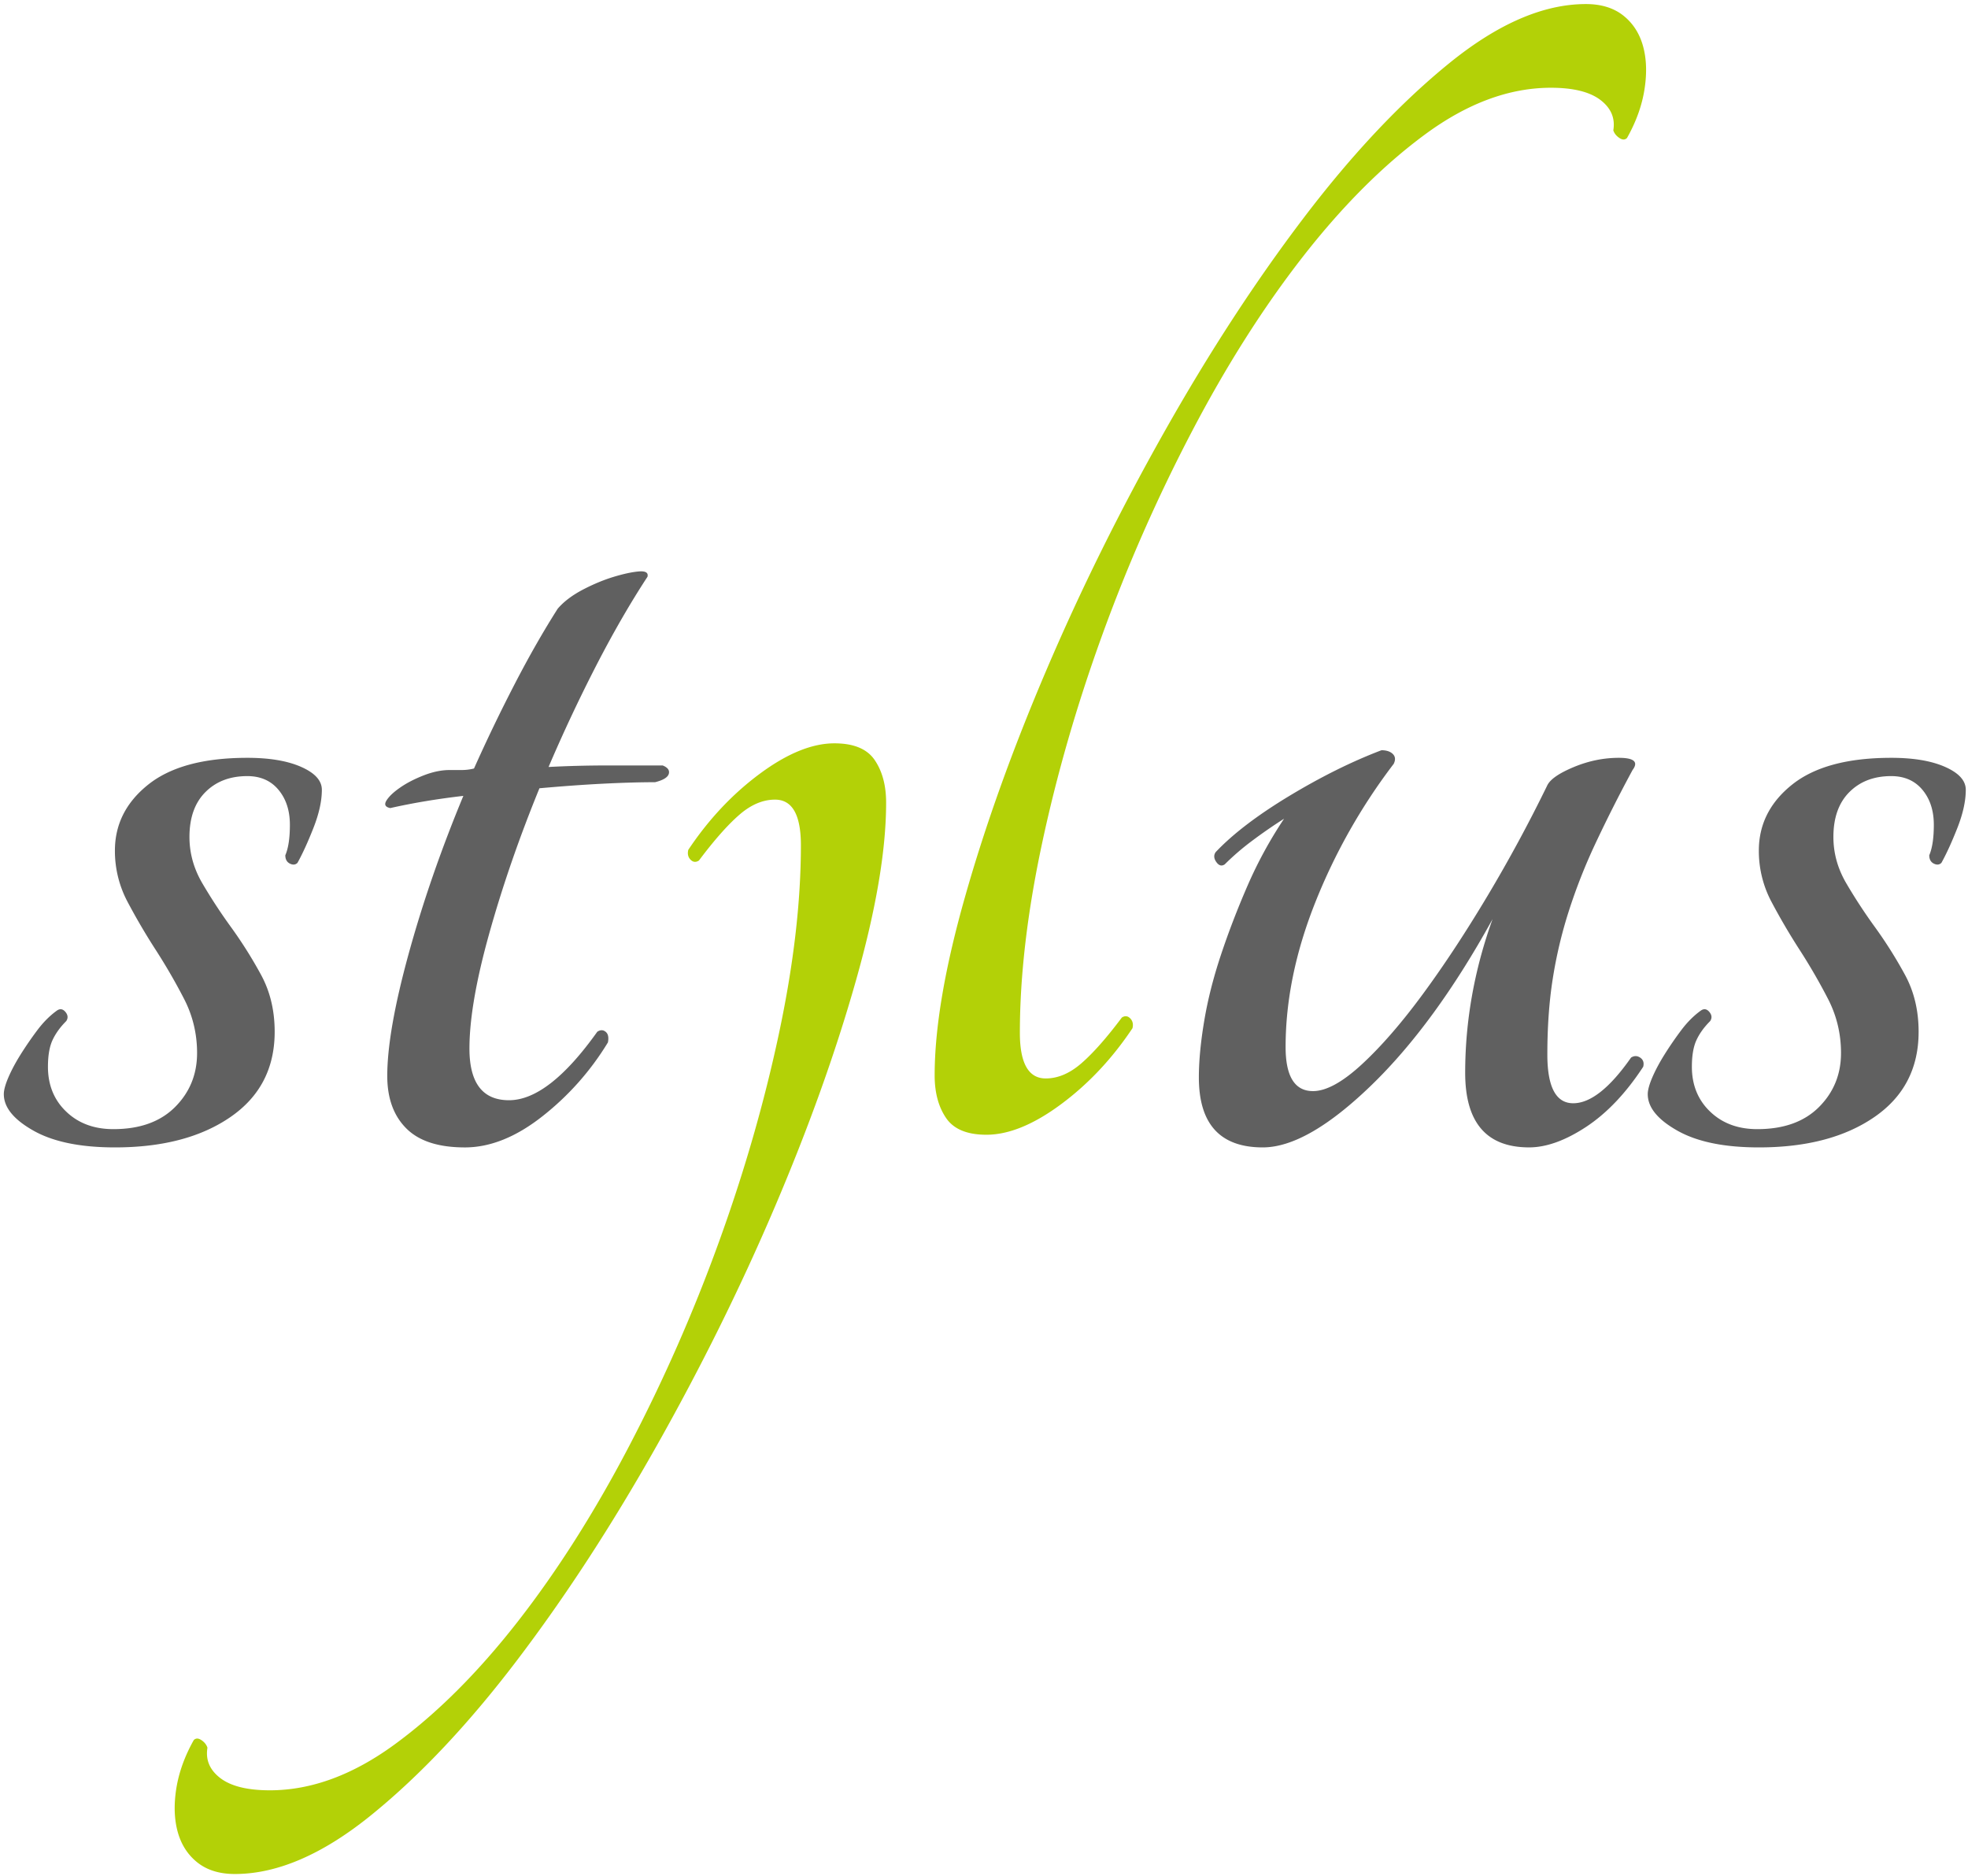
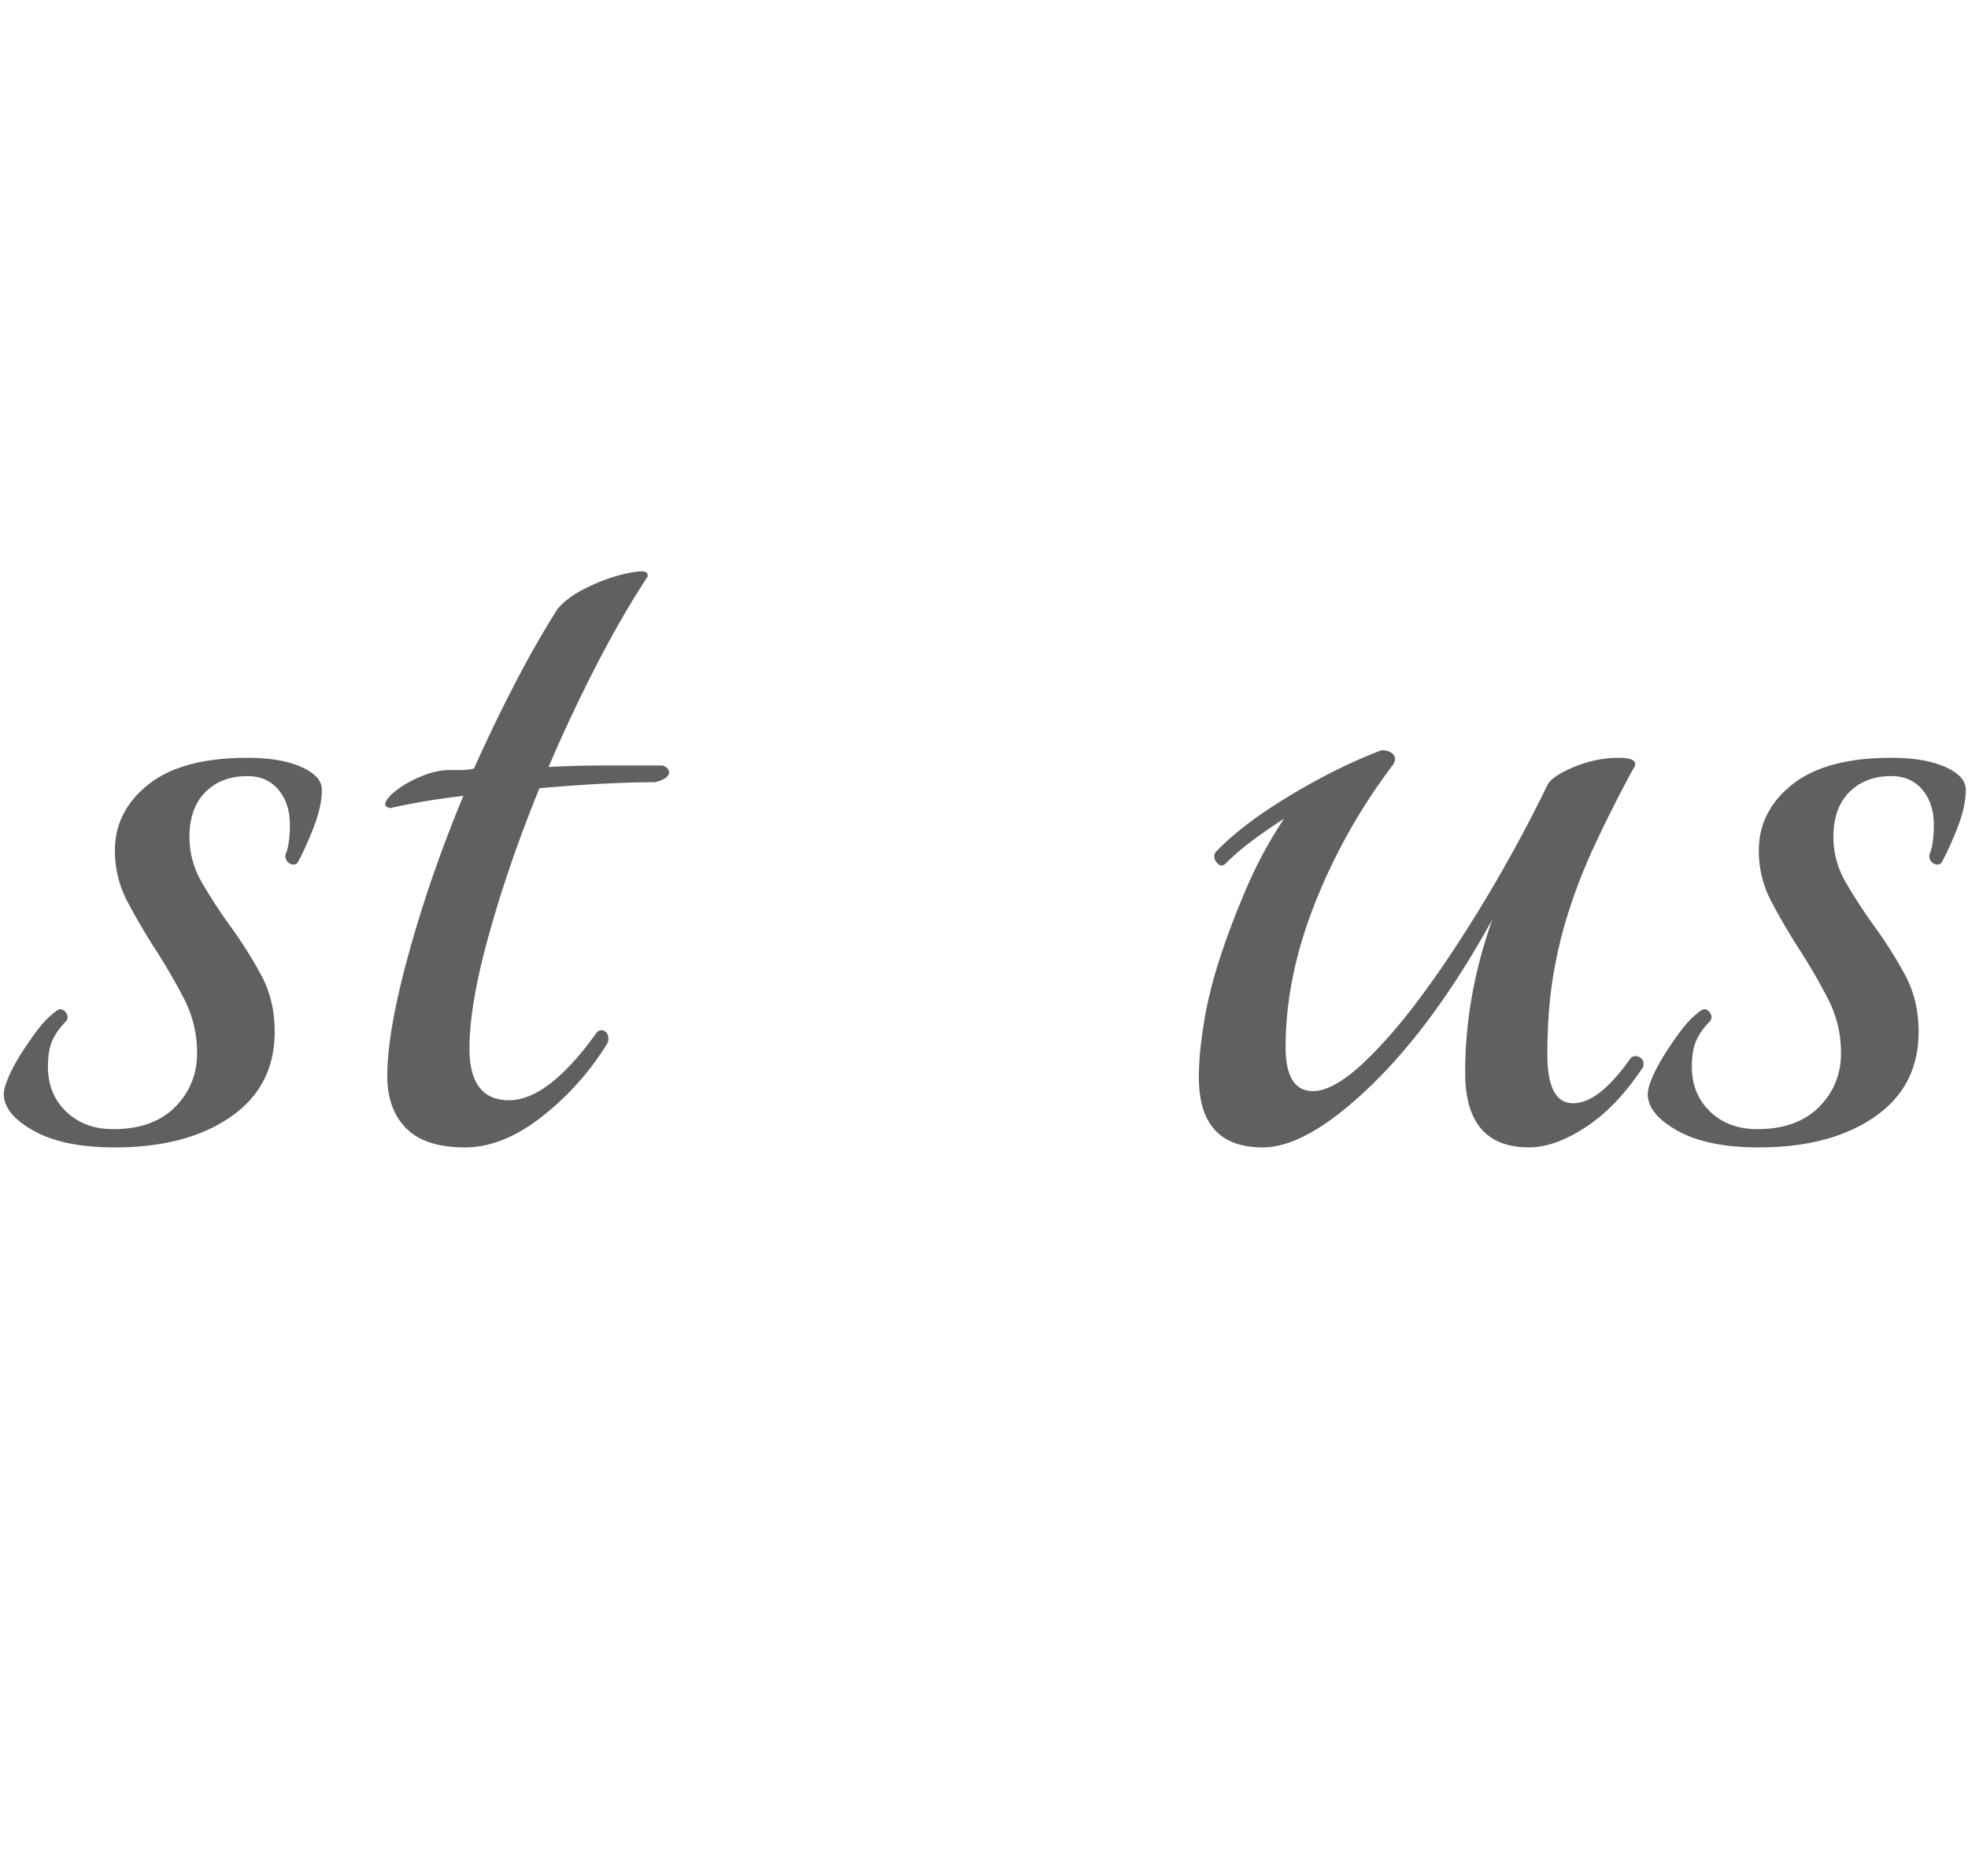
<svg xmlns="http://www.w3.org/2000/svg" width="2500" height="2383" viewBox="0 0 256 244" preserveAspectRatio="xMinYMin meet">
  <path d="M32.167 98.573c2.9 0 5.246.396 7.028 1.19 1.782.792 2.672 1.78 2.672 2.97 0 1.453-.366 3.101-1.09 4.948-.727 1.848-1.42 3.364-2.079 4.552-.265.265-.593.297-.989.1-.396-.199-.595-.56-.595-1.089.397-.921.595-2.242.595-3.96 0-1.846-.495-3.366-1.485-4.552-.989-1.188-2.344-1.781-4.057-1.781-2.246 0-4.058.692-5.444 2.078-1.385 1.385-2.078 3.334-2.078 5.837 0 2.114.559 4.127 1.682 6.038a69.666 69.666 0 0 0 3.761 5.742 56.847 56.847 0 0 1 3.86 6.137c1.188 2.178 1.782 4.652 1.782 7.423 0 4.749-1.914 8.444-5.74 11.082-3.828 2.643-8.843 3.96-15.043 3.96-4.487 0-8.017-.725-10.59-2.177-2.575-1.45-3.86-3.032-3.86-4.75 0-.525.197-1.253.593-2.178.396-.921.922-1.91 1.585-2.97a45.614 45.614 0 0 1 2.178-3.168c.791-1.054 1.647-1.91 2.572-2.57.396-.265.759-.201 1.09.196.328.396.362.792.1 1.188-.793.79-1.385 1.617-1.783 2.475-.396.857-.594 2.014-.594 3.463 0 2.374.792 4.324 2.377 5.837 1.583 1.52 3.627 2.278 6.135 2.278 3.43 0 6.102-.957 8.017-2.87 1.912-1.911 2.87-4.256 2.87-7.028 0-2.506-.562-4.849-1.683-7.026a76.243 76.243 0 0 0-3.661-6.335 83.818 83.818 0 0 1-3.663-6.237 14.104 14.104 0 0 1-1.682-6.73c0-3.428 1.45-6.3 4.355-8.608 2.899-2.304 7.188-3.465 12.864-3.465zM86.203 99.566c.66.264.924.629.794 1.09-.135.463-.727.824-1.783 1.088-1.98 0-4.255.068-6.828.197-2.575.132-5.315.332-8.215.593-2.643 6.469-4.819 12.767-6.533 18.905-1.717 6.135-2.572 11.118-2.572 14.945 0 4.485 1.712 6.727 5.145 6.727 3.43 0 7.257-2.967 11.483-8.904.394-.265.757-.265 1.086 0 .329.264.428.724.299 1.385a35.851 35.851 0 0 1-8.512 9.601c-3.433 2.706-6.798 4.056-10.095 4.056-3.434 0-5.973-.82-7.621-2.474-1.651-1.65-2.475-3.925-2.475-6.83 0-3.824.922-9.105 2.77-15.835 1.848-6.73 4.223-13.588 7.128-20.586-3.434.396-6.6.929-9.501 1.585-.662-.128-.828-.46-.496-.99.328-.525.922-1.089 1.782-1.682.855-.596 1.88-1.121 3.067-1.585 1.187-.46 2.309-.692 3.365-.692h1.584c.527 0 1.056-.065 1.584-.197a214.313 214.313 0 0 1 5.344-11.086c1.847-3.564 3.693-6.794 5.543-9.7.79-.922 1.88-1.747 3.265-2.475 1.385-.722 2.738-1.285 4.057-1.682 1.318-.396 2.407-.625 3.268-.693.856-.064 1.217.168 1.09.693-2.247 3.434-4.454 7.259-6.633 11.481a206.783 206.783 0 0 0-6.235 13.262c2.506-.13 5.048-.197 7.62-.197h7.225z" fill="#606060" />
-   <path d="M206.299.528c1.979 0 3.593.496 4.85 1.485 1.251.989 2.109 2.31 2.572 3.96.462 1.649.526 3.53.198 5.641-.33 2.113-1.088 4.224-2.276 6.334-.265.264-.594.264-.99 0-.395-.265-.66-.593-.791-.99.263-1.584-.296-2.902-1.683-3.959-1.385-1.054-3.532-1.584-6.433-1.584-5.412 0-10.855 2.013-16.33 6.038-5.477 4.027-10.789 9.34-15.934 15.934-5.147 6.6-9.965 14.19-14.45 22.765a215.382 215.382 0 0 0-11.68 26.524c-3.298 9.105-5.907 18.145-7.818 27.118-1.913 8.976-2.868 17.155-2.868 24.547 0 3.956 1.12 5.937 3.365 5.937 1.583 0 3.133-.66 4.65-1.981 1.516-1.318 3.268-3.296 5.247-5.938.395-.26.758-.228 1.087.1.329.333.428.76.299 1.285-2.643 3.96-5.741 7.259-9.305 9.897-3.562 2.642-6.798 3.96-9.699 3.96-2.508 0-4.255-.726-5.244-2.179-.989-1.45-1.485-3.295-1.485-5.54 0-6.203 1.317-13.958 3.96-23.258 2.638-9.304 6.165-19.134 10.59-29.495 4.42-10.358 9.533-20.684 15.34-30.977 5.806-10.293 11.844-19.562 18.113-27.81 6.266-8.247 12.57-14.945 18.903-20.093C194.817 3.1 200.755.528 206.3.528zM30.55 243.76c-1.98 0-3.595-.495-4.851-1.484-1.252-.989-2.11-2.31-2.573-3.96-.46-1.651-.526-3.53-.198-5.641.332-2.113 1.089-4.223 2.276-6.334.266-.266.594-.266.99 0 .395.262.66.593.791.99-.262 1.584.297 2.902 1.683 3.959 1.385 1.053 3.531 1.582 6.433 1.582 5.412 0 10.856-2.013 16.33-6.038 5.477-4.023 10.79-9.335 15.936-15.931 5.146-6.6 9.964-14.188 14.45-22.765a215.31 215.31 0 0 0 11.677-26.525c3.3-9.105 5.908-18.144 7.82-27.118 1.913-8.975 2.868-17.155 2.868-24.545 0-3.96-1.12-5.938-3.365-5.938-1.584 0-3.134.657-4.65 1.978-1.516 1.317-3.268 3.3-5.247 5.94-.395.26-.757.228-1.087-.1-.328-.332-.427-.761-.298-1.289 2.642-3.956 5.74-7.258 9.304-9.897 3.562-2.638 6.797-3.956 9.699-3.956 2.508 0 4.255.722 5.244 2.175.99 1.453 1.486 3.3 1.486 5.545 0 6.202-1.318 13.953-3.96 23.258-2.638 9.304-6.166 19.133-10.59 29.494-4.42 10.358-9.534 20.684-15.34 30.977-5.807 10.293-11.844 19.562-18.113 27.81-6.266 8.247-12.57 14.946-18.904 20.091-6.331 5.148-12.269 7.722-17.811 7.722z" fill="#B3D107" />
  <path d="M164.264 149.248c-5.543 0-8.314-3.035-8.314-9.105 0-2.11.228-4.552.692-7.322.461-2.774 1.19-5.64 2.178-8.611.99-2.971 2.142-5.97 3.463-9.009a55.473 55.473 0 0 1 4.751-8.707 65.65 65.65 0 0 0-4.155 2.87 33.104 33.104 0 0 0-3.564 3.067c-.396.268-.76.168-1.089-.296-.33-.461-.363-.89-.099-1.286 2.243-2.377 5.444-4.815 9.601-7.326 4.155-2.503 8.146-4.485 11.976-5.937.659 0 1.153.167 1.484.496.328.332.363.76.1 1.285a75.925 75.925 0 0 0-10.195 18.013c-2.573 6.468-3.86 12.738-3.86 18.805 0 3.83 1.19 5.74 3.564 5.74 1.713 0 3.825-1.154 6.333-3.463 2.507-2.31 5.148-5.344 7.92-9.107 2.77-3.76 5.572-8.016 8.412-12.765a192.034 192.034 0 0 0 7.82-14.453c.394-.789 1.55-1.582 3.462-2.374 1.913-.794 3.86-1.19 5.84-1.19s2.573.532 1.782 1.586a190.54 190.54 0 0 0-4.85 9.6 73.37 73.37 0 0 0-3.463 8.808 58.564 58.564 0 0 0-2.079 8.807c-.465 2.971-.693 6.235-.693 9.797 0 4.227 1.12 6.334 3.366 6.334 2.242 0 4.75-1.978 7.521-5.938.397-.26.793-.26 1.187 0 .397.268.527.665.397 1.189-2.245 3.431-4.72 6.037-7.423 7.82-2.706 1.78-5.18 2.67-7.422 2.67-5.544 0-8.314-3.232-8.314-9.698 0-6.73 1.186-13.393 3.562-19.994-5.016 9.105-10.293 16.331-15.834 21.676-5.545 5.348-10.232 8.018-14.057 8.018zM246.011 98.573c2.9 0 5.247.396 7.028 1.19 1.782.792 2.672 1.78 2.672 2.97 0 1.453-.365 3.101-1.088 4.948-.729 1.848-1.42 3.364-2.08 4.552-.266.265-.593.297-.99.1-.395-.199-.593-.56-.593-1.089.396-.921.594-2.242.594-3.96 0-1.846-.494-3.366-1.484-4.552-.99-1.188-2.344-1.781-4.058-1.781-2.244 0-4.057.692-5.443 2.078-1.387 1.386-2.078 3.334-2.078 5.837 0 2.114.559 4.127 1.682 6.038a69.666 69.666 0 0 0 3.761 5.742 56.847 56.847 0 0 1 3.86 6.137c1.188 2.178 1.782 4.652 1.782 7.423 0 4.749-1.914 8.444-5.74 11.082-3.83 2.643-8.844 3.96-15.044 3.96-4.489 0-8.017-.725-10.59-2.177-2.575-1.45-3.86-3.032-3.86-4.75 0-.525.197-1.253.593-2.178.396-.921.921-1.91 1.584-2.97a45.589 45.589 0 0 1 2.177-3.168c.791-1.054 1.649-1.91 2.574-2.57.396-.265.758-.201 1.088.196.328.396.363.792.1 1.188-.792.79-1.385 1.617-1.782 2.475-.396.857-.594 2.014-.594 3.463 0 2.374.792 4.324 2.376 5.837 1.584 1.52 3.627 2.278 6.136 2.278 3.429 0 6.102-.957 8.018-2.87 1.91-1.911 2.869-4.256 2.869-7.028 0-2.506-.563-4.849-1.682-7.026a76.243 76.243 0 0 0-3.662-6.335 84.256 84.256 0 0 1-3.663-6.237 14.104 14.104 0 0 1-1.682-6.73c0-3.428 1.45-6.3 4.354-8.608 2.9-2.304 7.188-3.465 12.865-3.465z" fill="#606060" />
</svg>